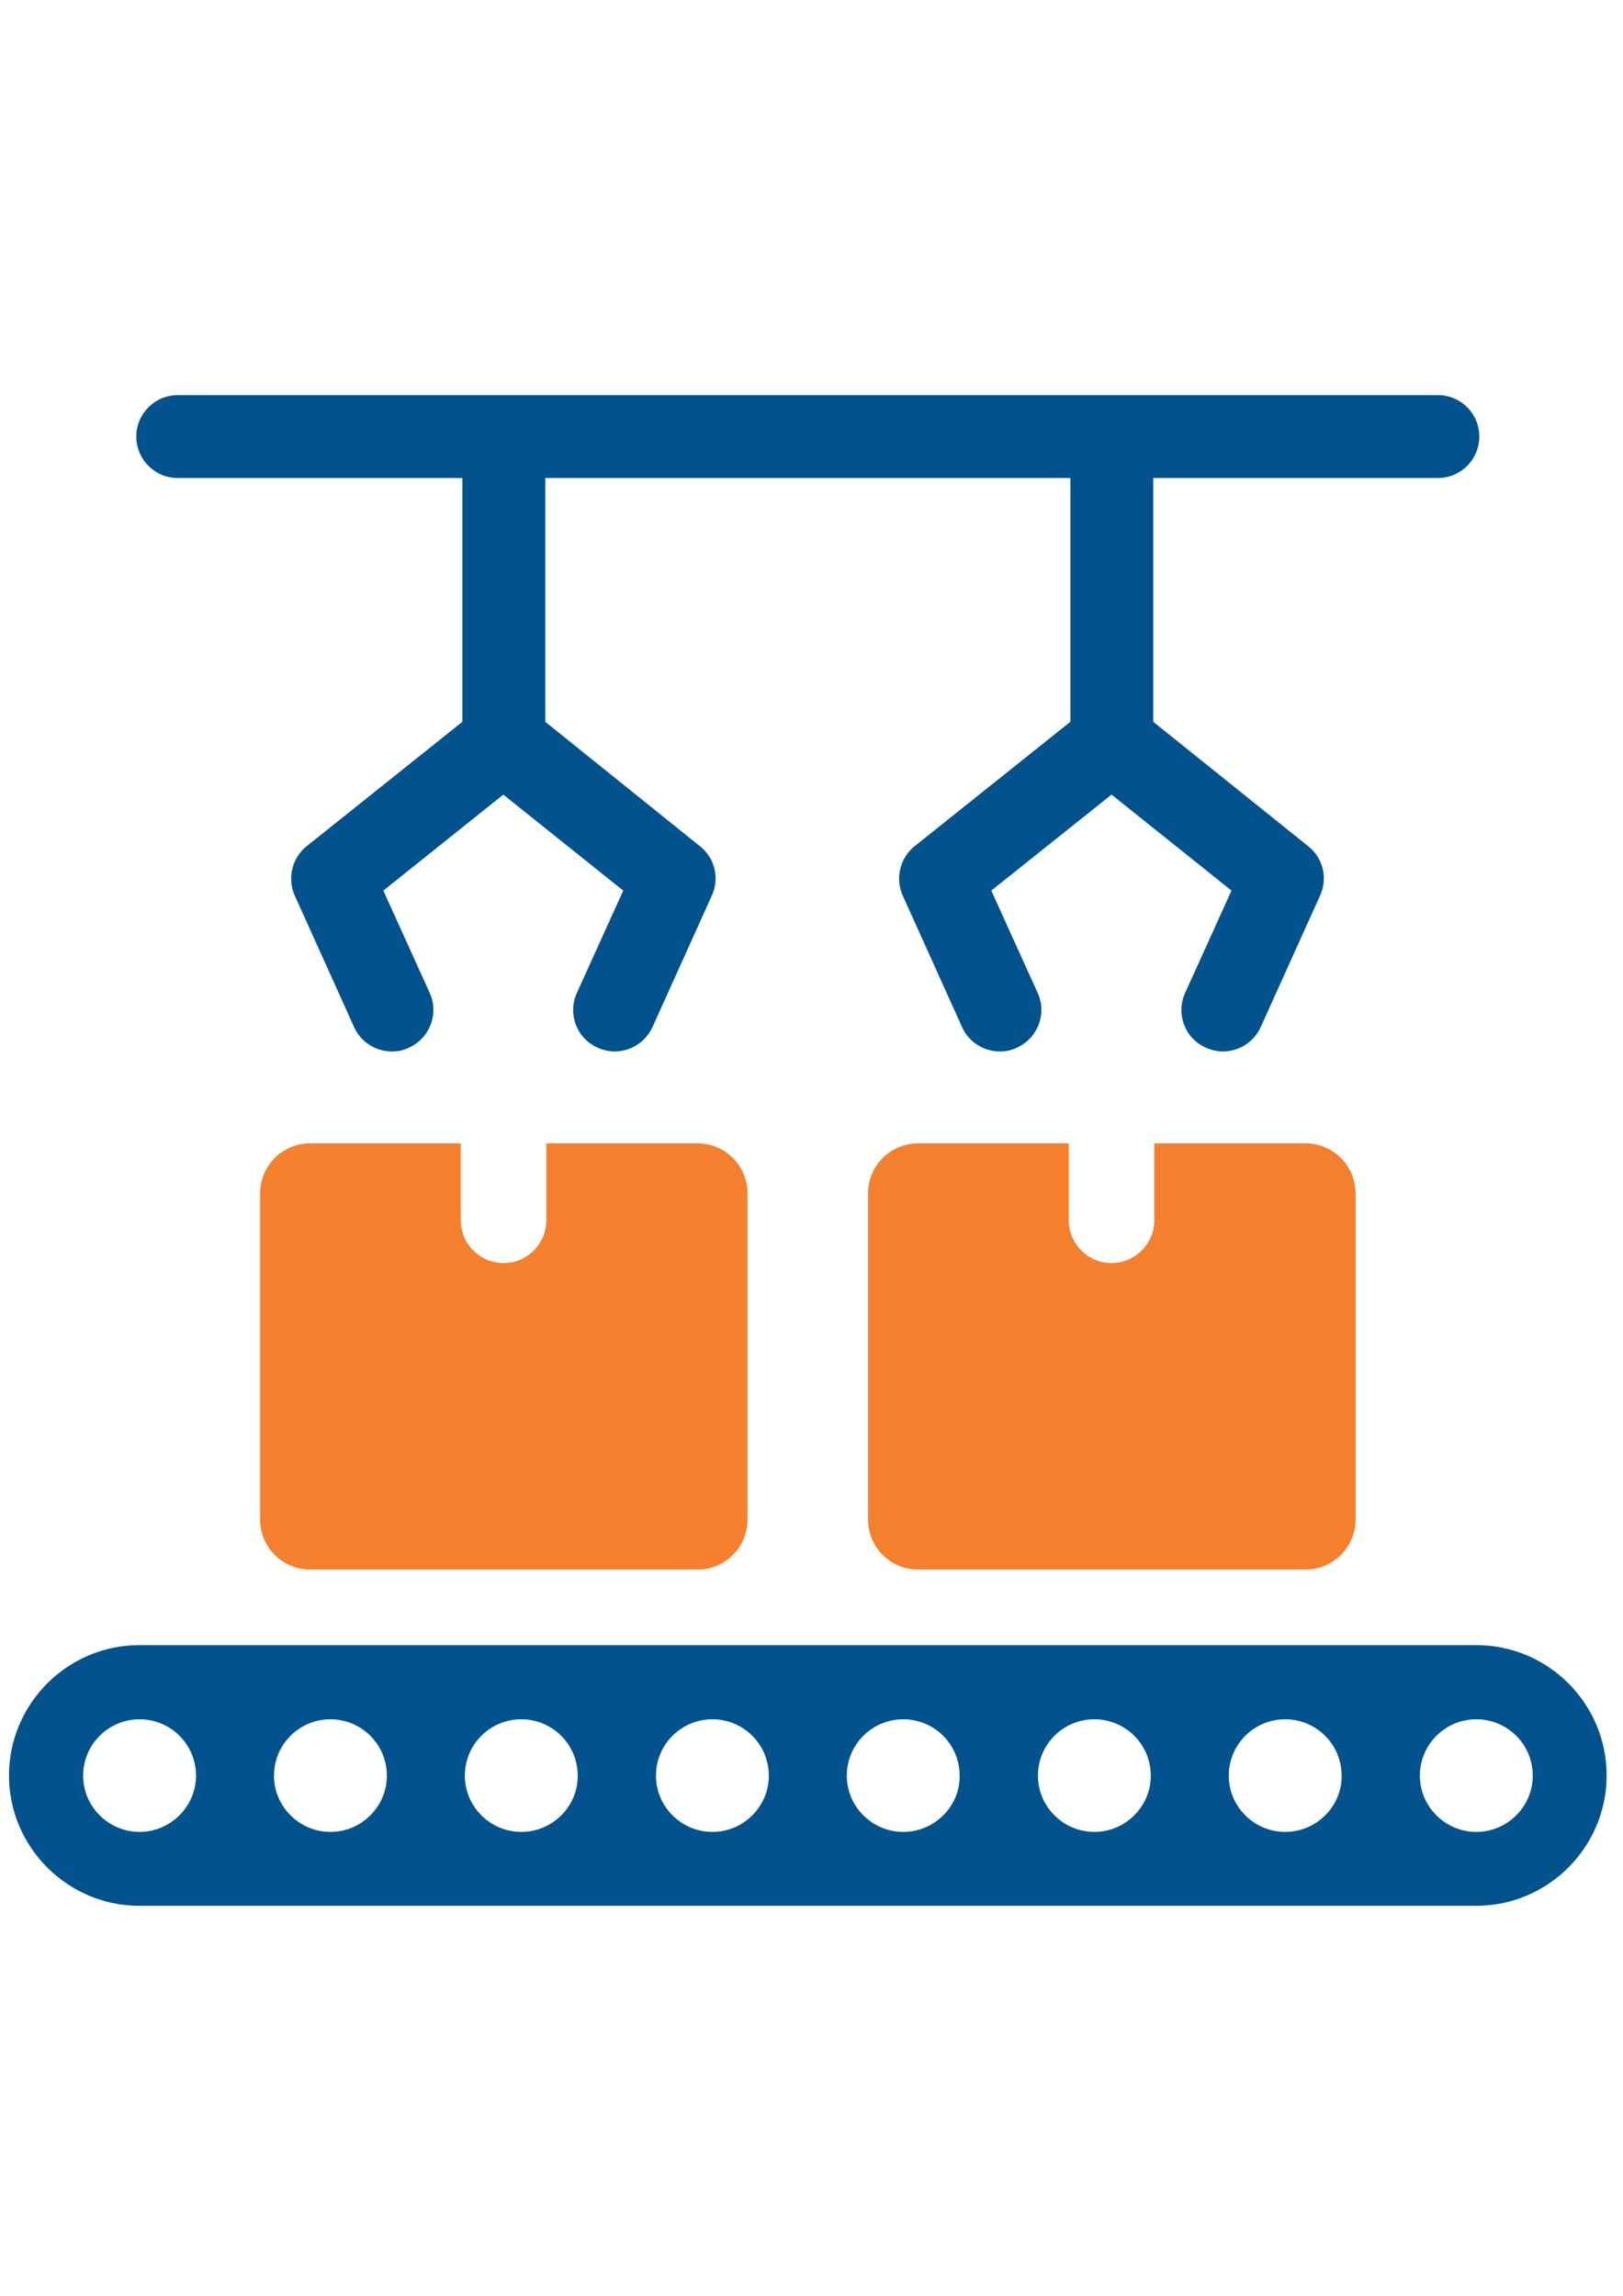
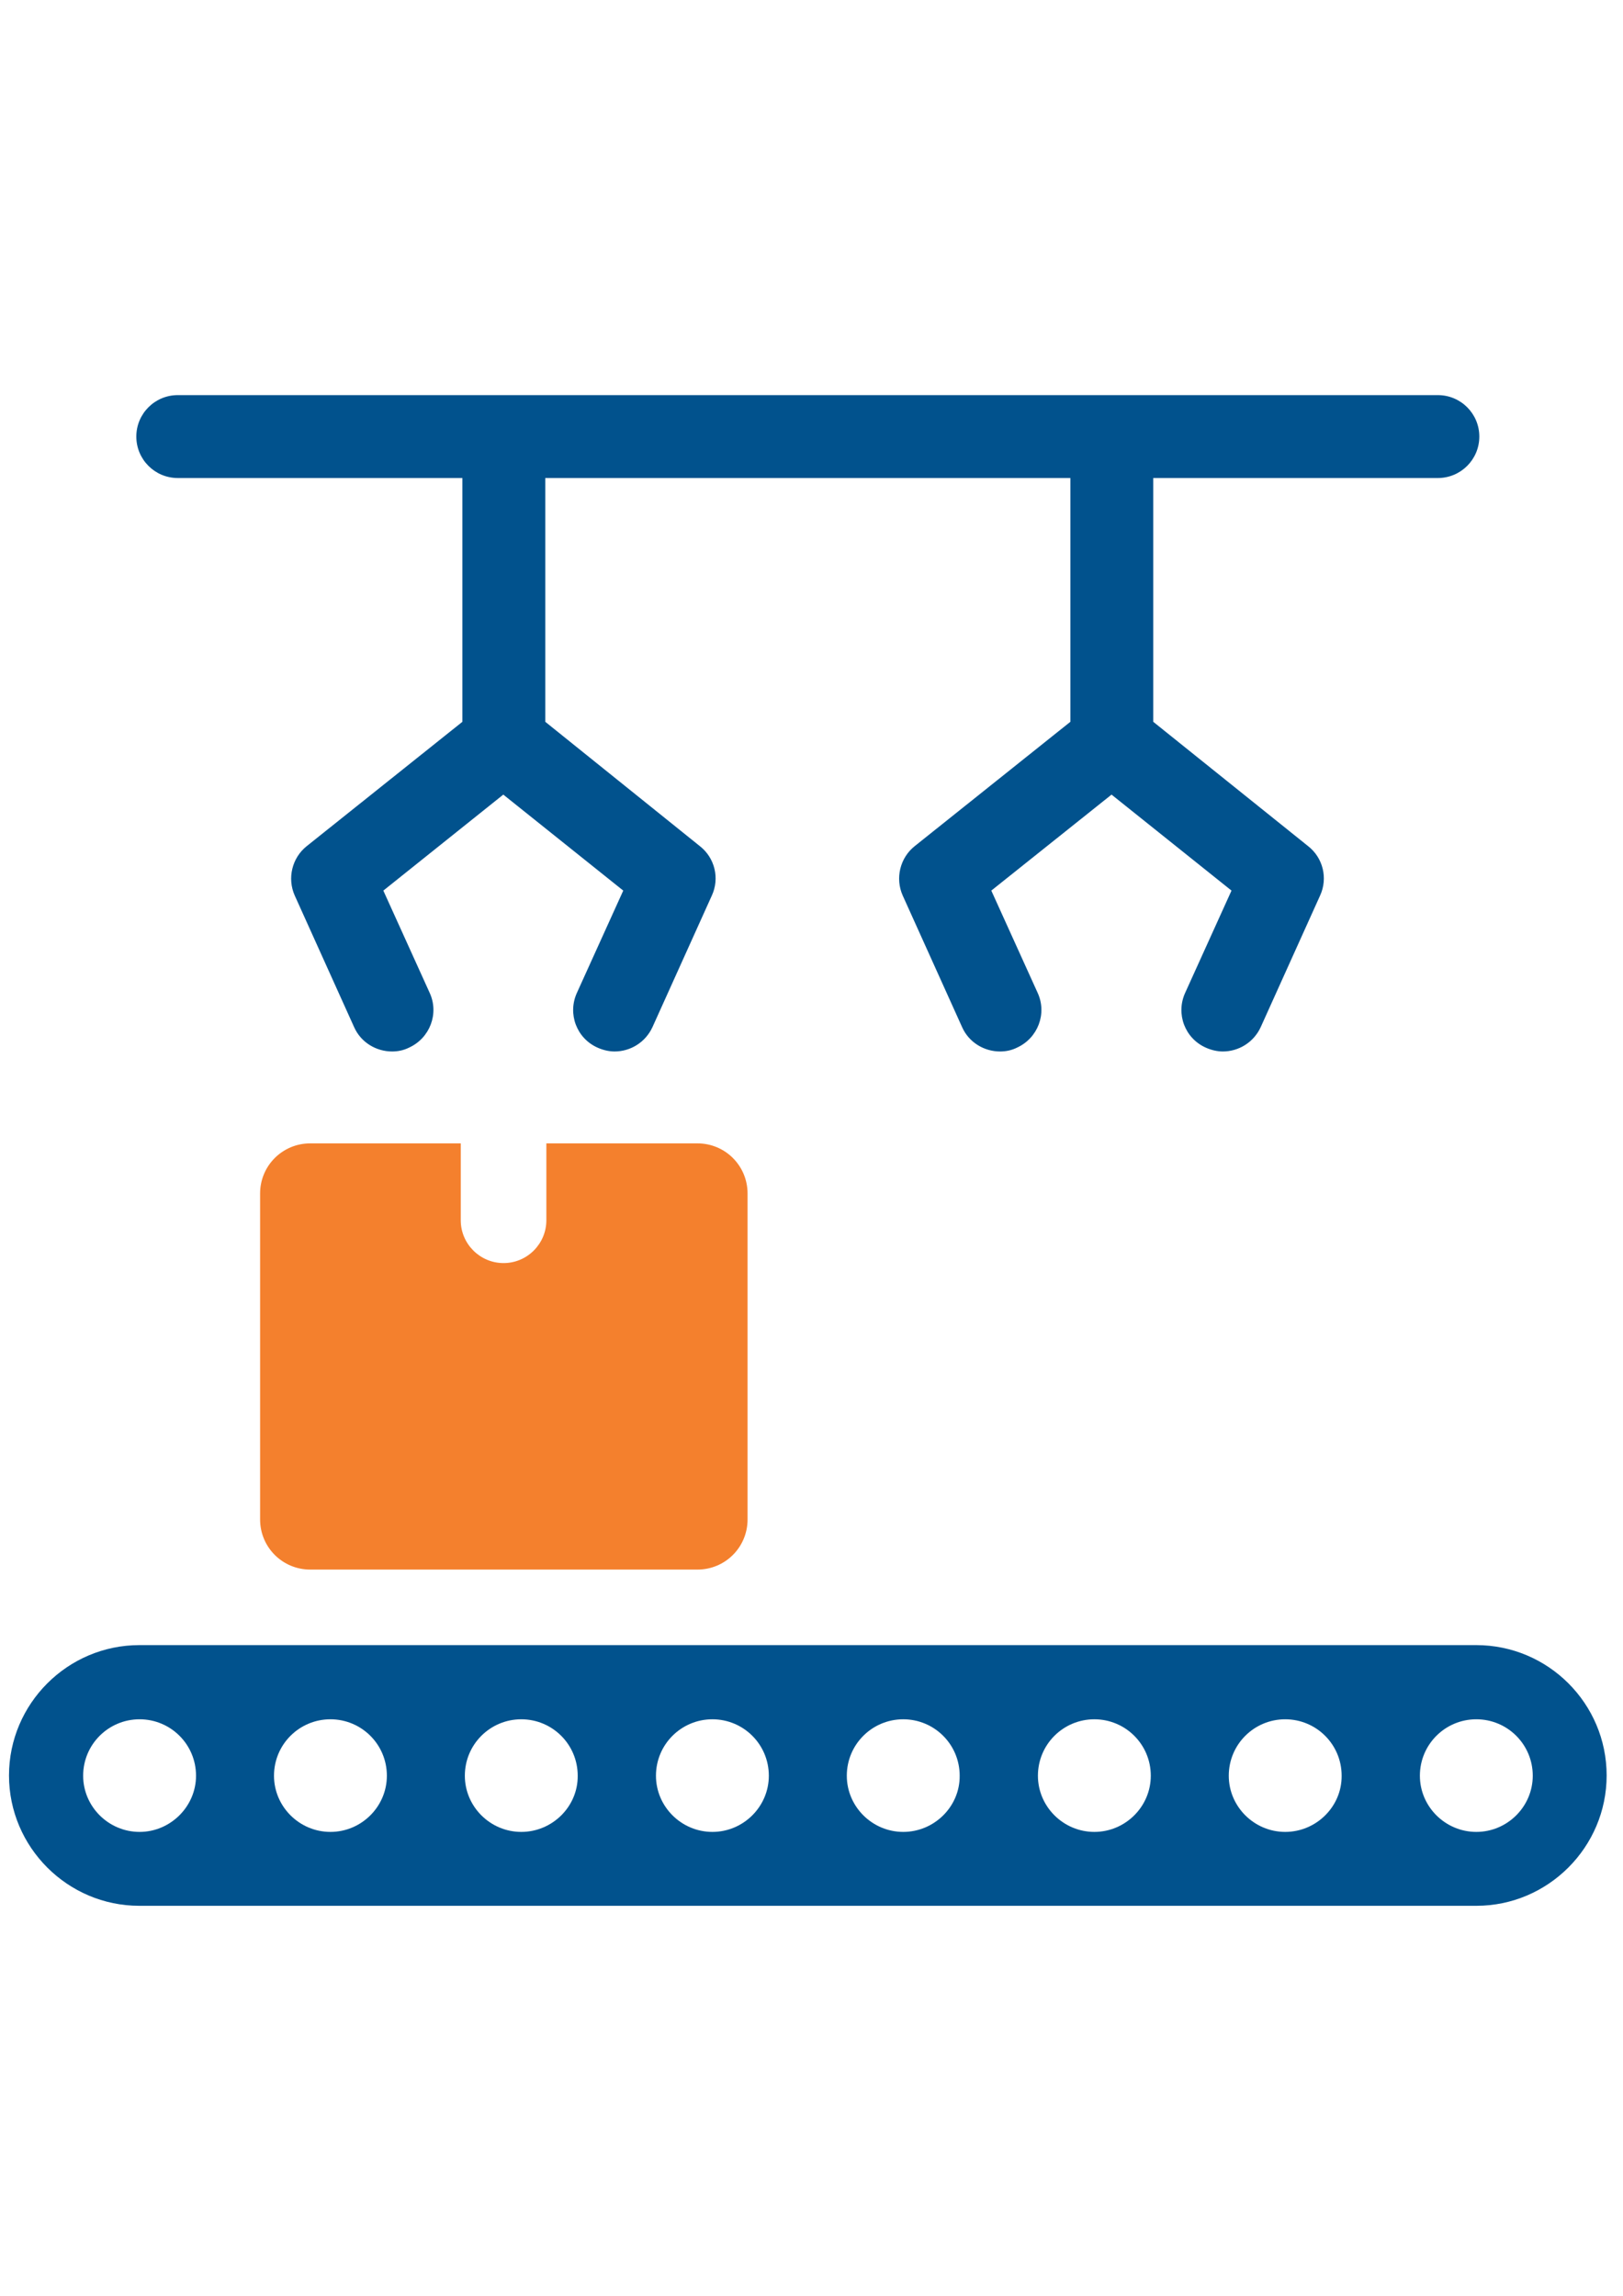
<svg xmlns="http://www.w3.org/2000/svg" version="1.1" id="Layer_1" x="0px" y="0px" viewBox="0 0 595.3 841.9" style="enable-background:new 0 0 595.3 841.9;" xml:space="preserve">
  <style type="text/css">
	.st0{fill:none;}
	.st1{fill:#F4802D;}
	.st2{fill:#01528D;}
</style>
  <rect id="decision_making" y="123.3" class="st0" width="595.2" height="595.2" />
  <path class="st1" d="M113.8,419.3c-10.2,0-18.4,8.2-18.4,18.4v119.5c0,10.2,8.2,18.4,18.4,18.4h142c10.2,0,18.4-8.2,18.4-18.4V437.7  c0-10.2-8.2-18.4-18.4-18.4h-55.4v28.2c0,8.6-7,15.7-15.7,15.7c-8.6,0-15.7-7-15.7-15.7v-28.2H113.8z" />
-   <path class="st1" d="M336.8,419.3c-10.2,0-18.4,8.2-18.4,18.4v119.5c0,10.2,8.2,18.4,18.4,18.4h142c10.2,0,18.4-8.2,18.4-18.4V437.7  c0-10.2-8.2-18.4-18.4-18.4h-55.4v28.2c0,8.6-7,15.7-15.7,15.7c-8.6,0-15.7-7-15.7-15.7v-28.2H336.8z" />
  <path class="st2" d="M541.5,603.3H51.1c-26.3,0-47.8,21.5-47.8,47.8c0,26.3,21.5,47.8,47.8,47.8h490.4c26.3,0,47.8-21.5,47.8-47.8  C589.3,624.7,567.8,603.3,541.5,603.3z M51.2,671.8c-11.4,0-20.7-9.3-20.7-20.6c0-11.5,9.3-20.7,20.7-20.7s20.7,9.2,20.7,20.7  C71.9,662.5,62.5,671.8,51.2,671.8z M121.2,671.8c-11.4,0-20.7-9.3-20.7-20.6c0-11.5,9.3-20.7,20.7-20.7c11.4,0,20.7,9.2,20.7,20.7  C141.9,662.5,132.6,671.8,121.2,671.8z M191.2,671.8c-11.4,0-20.7-9.3-20.7-20.6c0-11.5,9.3-20.7,20.7-20.7  c11.4,0,20.7,9.2,20.7,20.7C212,662.5,202.6,671.8,191.2,671.8z M261.3,671.8c-11.4,0-20.7-9.3-20.7-20.6c0-11.5,9.3-20.7,20.7-20.7  c11.4,0,20.7,9.2,20.7,20.7C282,662.5,272.7,671.8,261.3,671.8z M331.3,671.8c-11.4,0-20.7-9.3-20.7-20.6c0-11.5,9.3-20.7,20.7-20.7  c11.4,0,20.7,9.2,20.7,20.7C352.1,662.5,342.7,671.8,331.3,671.8z M401.4,671.8c-11.4,0-20.7-9.3-20.7-20.6  c0-11.5,9.3-20.7,20.7-20.7c11.4,0,20.7,9.2,20.7,20.7C422.1,662.5,412.8,671.8,401.4,671.8z M471.4,671.8  c-11.4,0-20.7-9.3-20.7-20.6c0-11.5,9.3-20.7,20.7-20.7c11.4,0,20.7,9.2,20.7,20.7C492.2,662.5,482.8,671.8,471.4,671.8z   M541.5,671.8c-11.4,0-20.7-9.3-20.7-20.6c0-11.5,9.3-20.7,20.7-20.7c11.4,0,20.7,9.2,20.7,20.7  C562.2,662.5,552.9,671.8,541.5,671.8z" />
  <path class="st2" d="M65.2,175.3h104.4v89.4l-57.1,45.6c-5.4,4.3-7.2,11.8-4.4,18.1l21.8,48.3c2.5,5.6,8.1,8.9,13.9,8.9  c2.1,0,4.2-0.4,6.2-1.4c7.7-3.5,11.1-12.5,7.6-20.1l-17-37.5l44-35.2l44,35.2l-17,37.5c-3.5,7.7-0.1,16.7,7.6,20.1  c2,0.9,4.2,1.4,6.2,1.4c5.8,0,11.3-3.3,13.9-8.9l21.8-48.3c2.9-6.3,1.1-13.8-4.4-18.1L200,264.7v-89.4h192.6v89.4l-57.1,45.6  c-5.4,4.3-7.2,11.8-4.4,18.1l21.8,48.3c2.5,5.6,8.1,8.9,13.9,8.9c2.1,0,4.2-0.4,6.2-1.4c7.7-3.5,11.1-12.5,7.6-20.1l-17-37.5  l44.1-35.2l44,35.2l-17,37.5c-3.5,7.7-0.1,16.7,7.6,20.1c2,0.9,4.2,1.4,6.2,1.4c5.8,0,11.3-3.3,13.9-8.9l21.8-48.3  c2.9-6.3,1.1-13.8-4.4-18.1L423,264.7v-89.4h104.4c8.4,0,15.2-6.8,15.2-15.2c0-8.4-6.8-15.2-15.2-15.2H65.2  c-8.4,0-15.2,6.8-15.2,15.2C50,168.5,56.8,175.3,65.2,175.3z" />
</svg>